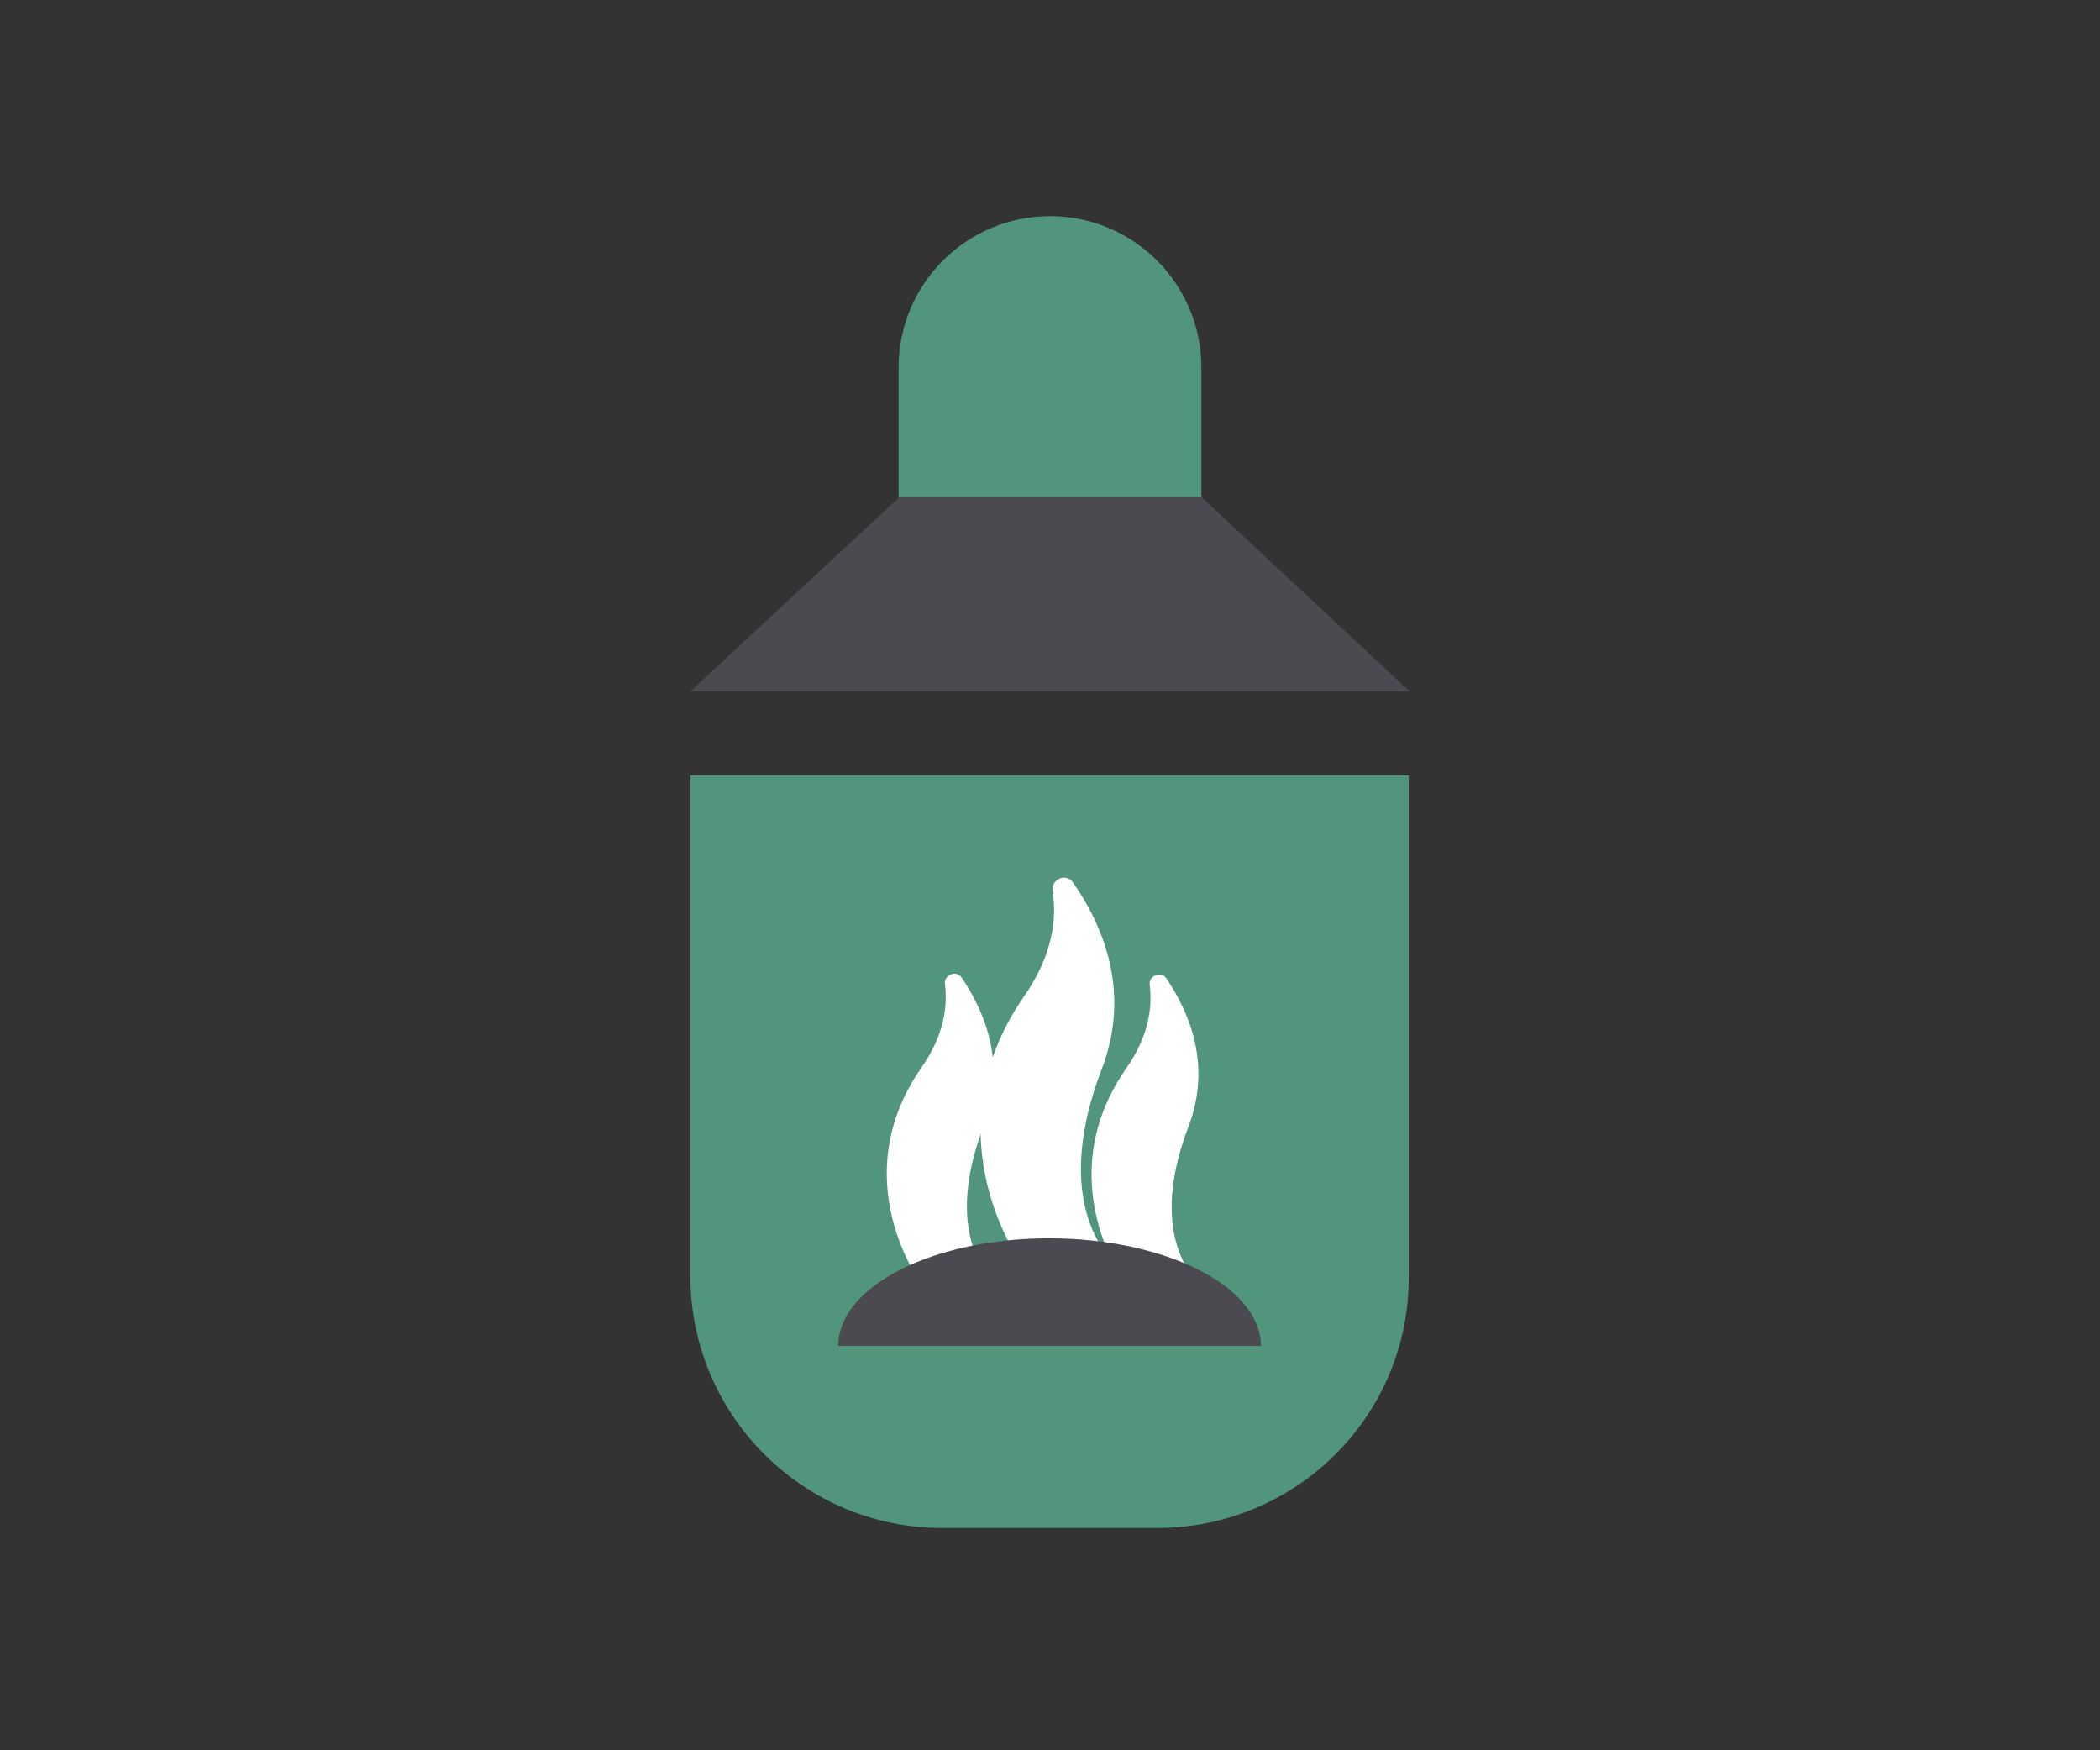
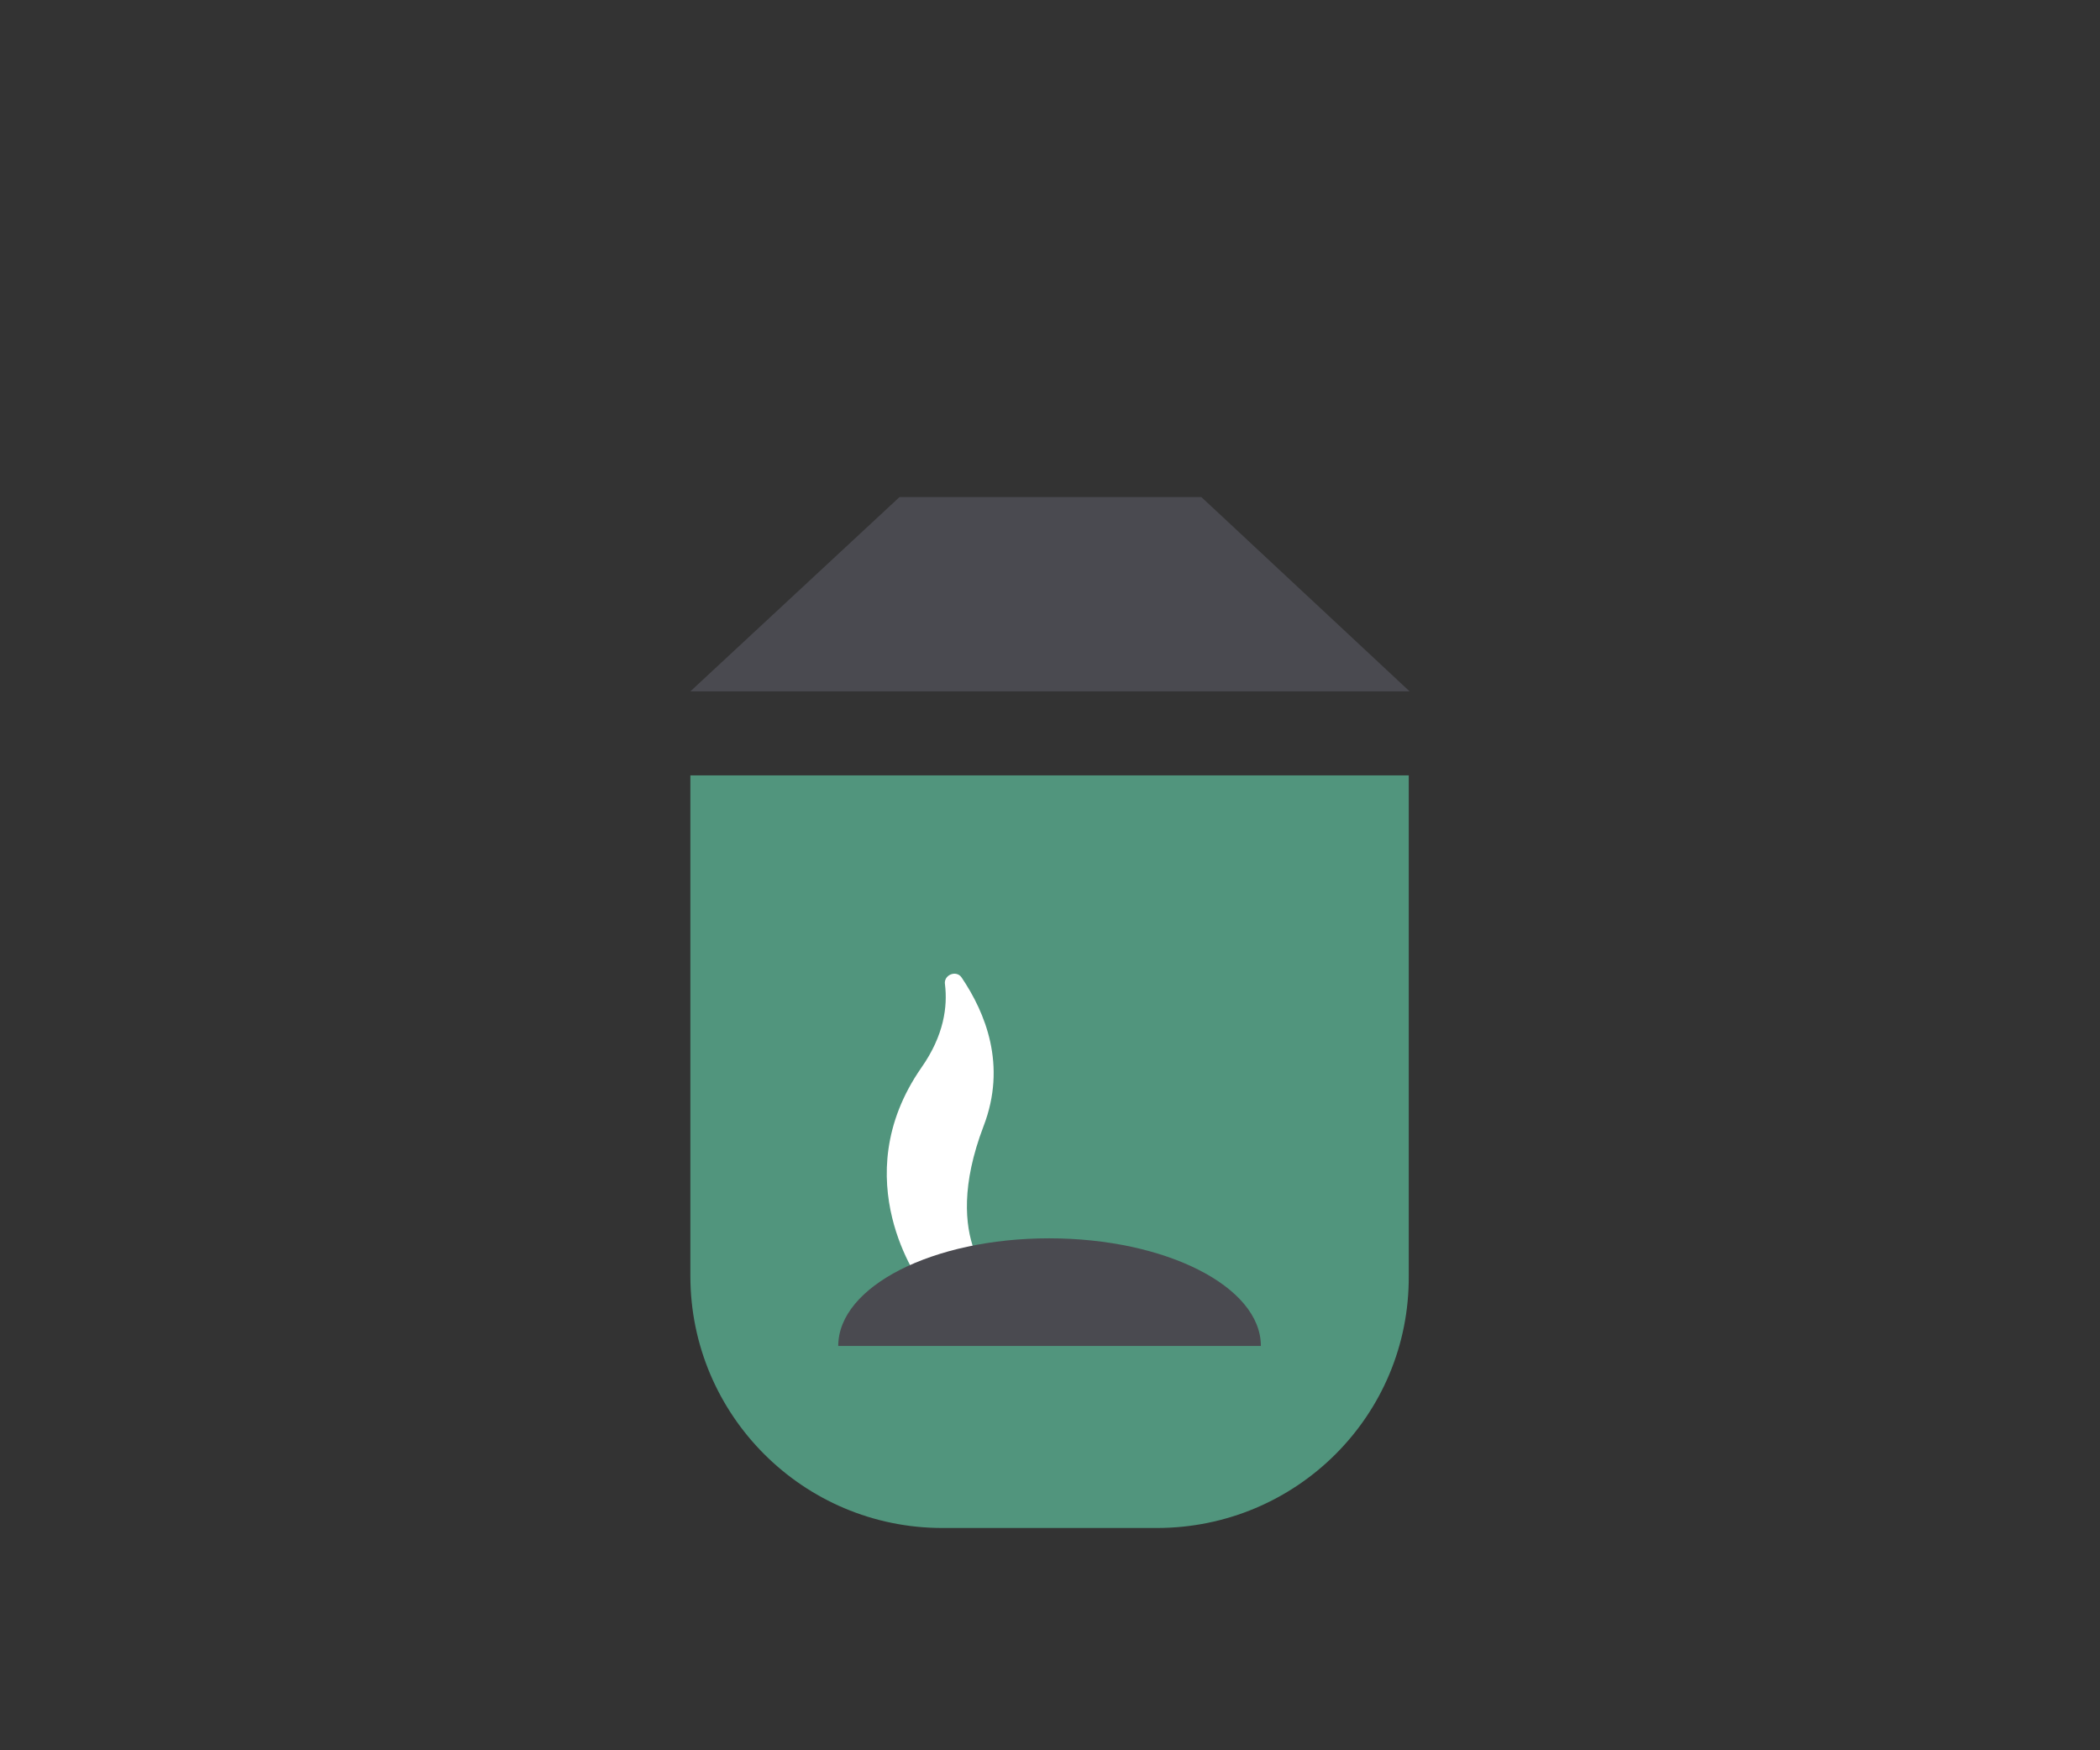
<svg xmlns="http://www.w3.org/2000/svg" version="1.1" id="Iconos" x="0px" y="0px" viewBox="0 0 240 200" style="enable-background:new 0 0 240 200;" xml:space="preserve">
  <rect x="0" y="0" width="240" height="200" fill="#333333" stroke="none" />
  <style type="text/css">
	.st0{fill:#51957D;}
	.st1{fill:#4A4A50;}
	.st2{fill:#505050;}
	.st3{fill:#FFFFFF;}
	.st4{fill:#51957D;stroke:#4A4A50;stroke-width:9;stroke-linecap:round;stroke-linejoin:round;stroke-miterlimit:10;}
	.st5{fill:none;stroke:#4A4A50;stroke-width:11.914;stroke-linecap:round;stroke-linejoin:round;stroke-miterlimit:10;}
</style>
  <g>
-     <path class="st0" d="M137.3,59.3h-34.6V42c0-9.6,7.8-17.3,17.3-17.3h0c9.6,0,17.3,7.8,17.3,17.3V59.3z" />
    <path class="st0" d="M132.2,174.6h-24.5c-15.9,0-28.8-12.9-28.8-28.8V88.6h82.1v57.2C161.1,161.7,148.2,174.6,132.2,174.6z" />
    <polygon class="st1" points="102.8,56.8 137.3,56.8 161.1,79 78.9,79  " />
    <g>
      <path class="st3" d="M105.3,146.7c0,0-8.9-11.9,0-24.7c2.6-3.7,3-7,2.7-9.5c-0.2-1.1,1.3-1.7,1.9-0.8c2.7,4,5.2,10,2.5,17    c-5.1,13.4,1.7,18.3,1.7,18.3" />
-       <path class="st3" d="M128.7,146.8c0,0-8.9-11.9,0-24.7c2.6-3.7,3-7,2.7-9.5c-0.2-1.1,1.3-1.7,1.9-0.8c2.7,4,5.2,10,2.5,17    c-5.1,13.4,1.7,18.3,1.7,18.3" />
-       <path class="st3" d="M117,144.8c0,0-11.1-14.8,0-30.9c3.3-4.7,3.8-8.9,3.3-12.1c-0.2-1.3,1.5-2.1,2.3-1c3.5,5,6.7,12.6,3.3,21.4    c-6.4,16.8,2.2,22.8,2.2,22.8" />
      <path class="st1" d="M144.1,153.8c-12.8,0-38.1,0-48.3,0c0-6.8,10.8-12.3,24.1-12.3S144.1,147,144.1,153.8z" />
    </g>
  </g>
</svg>